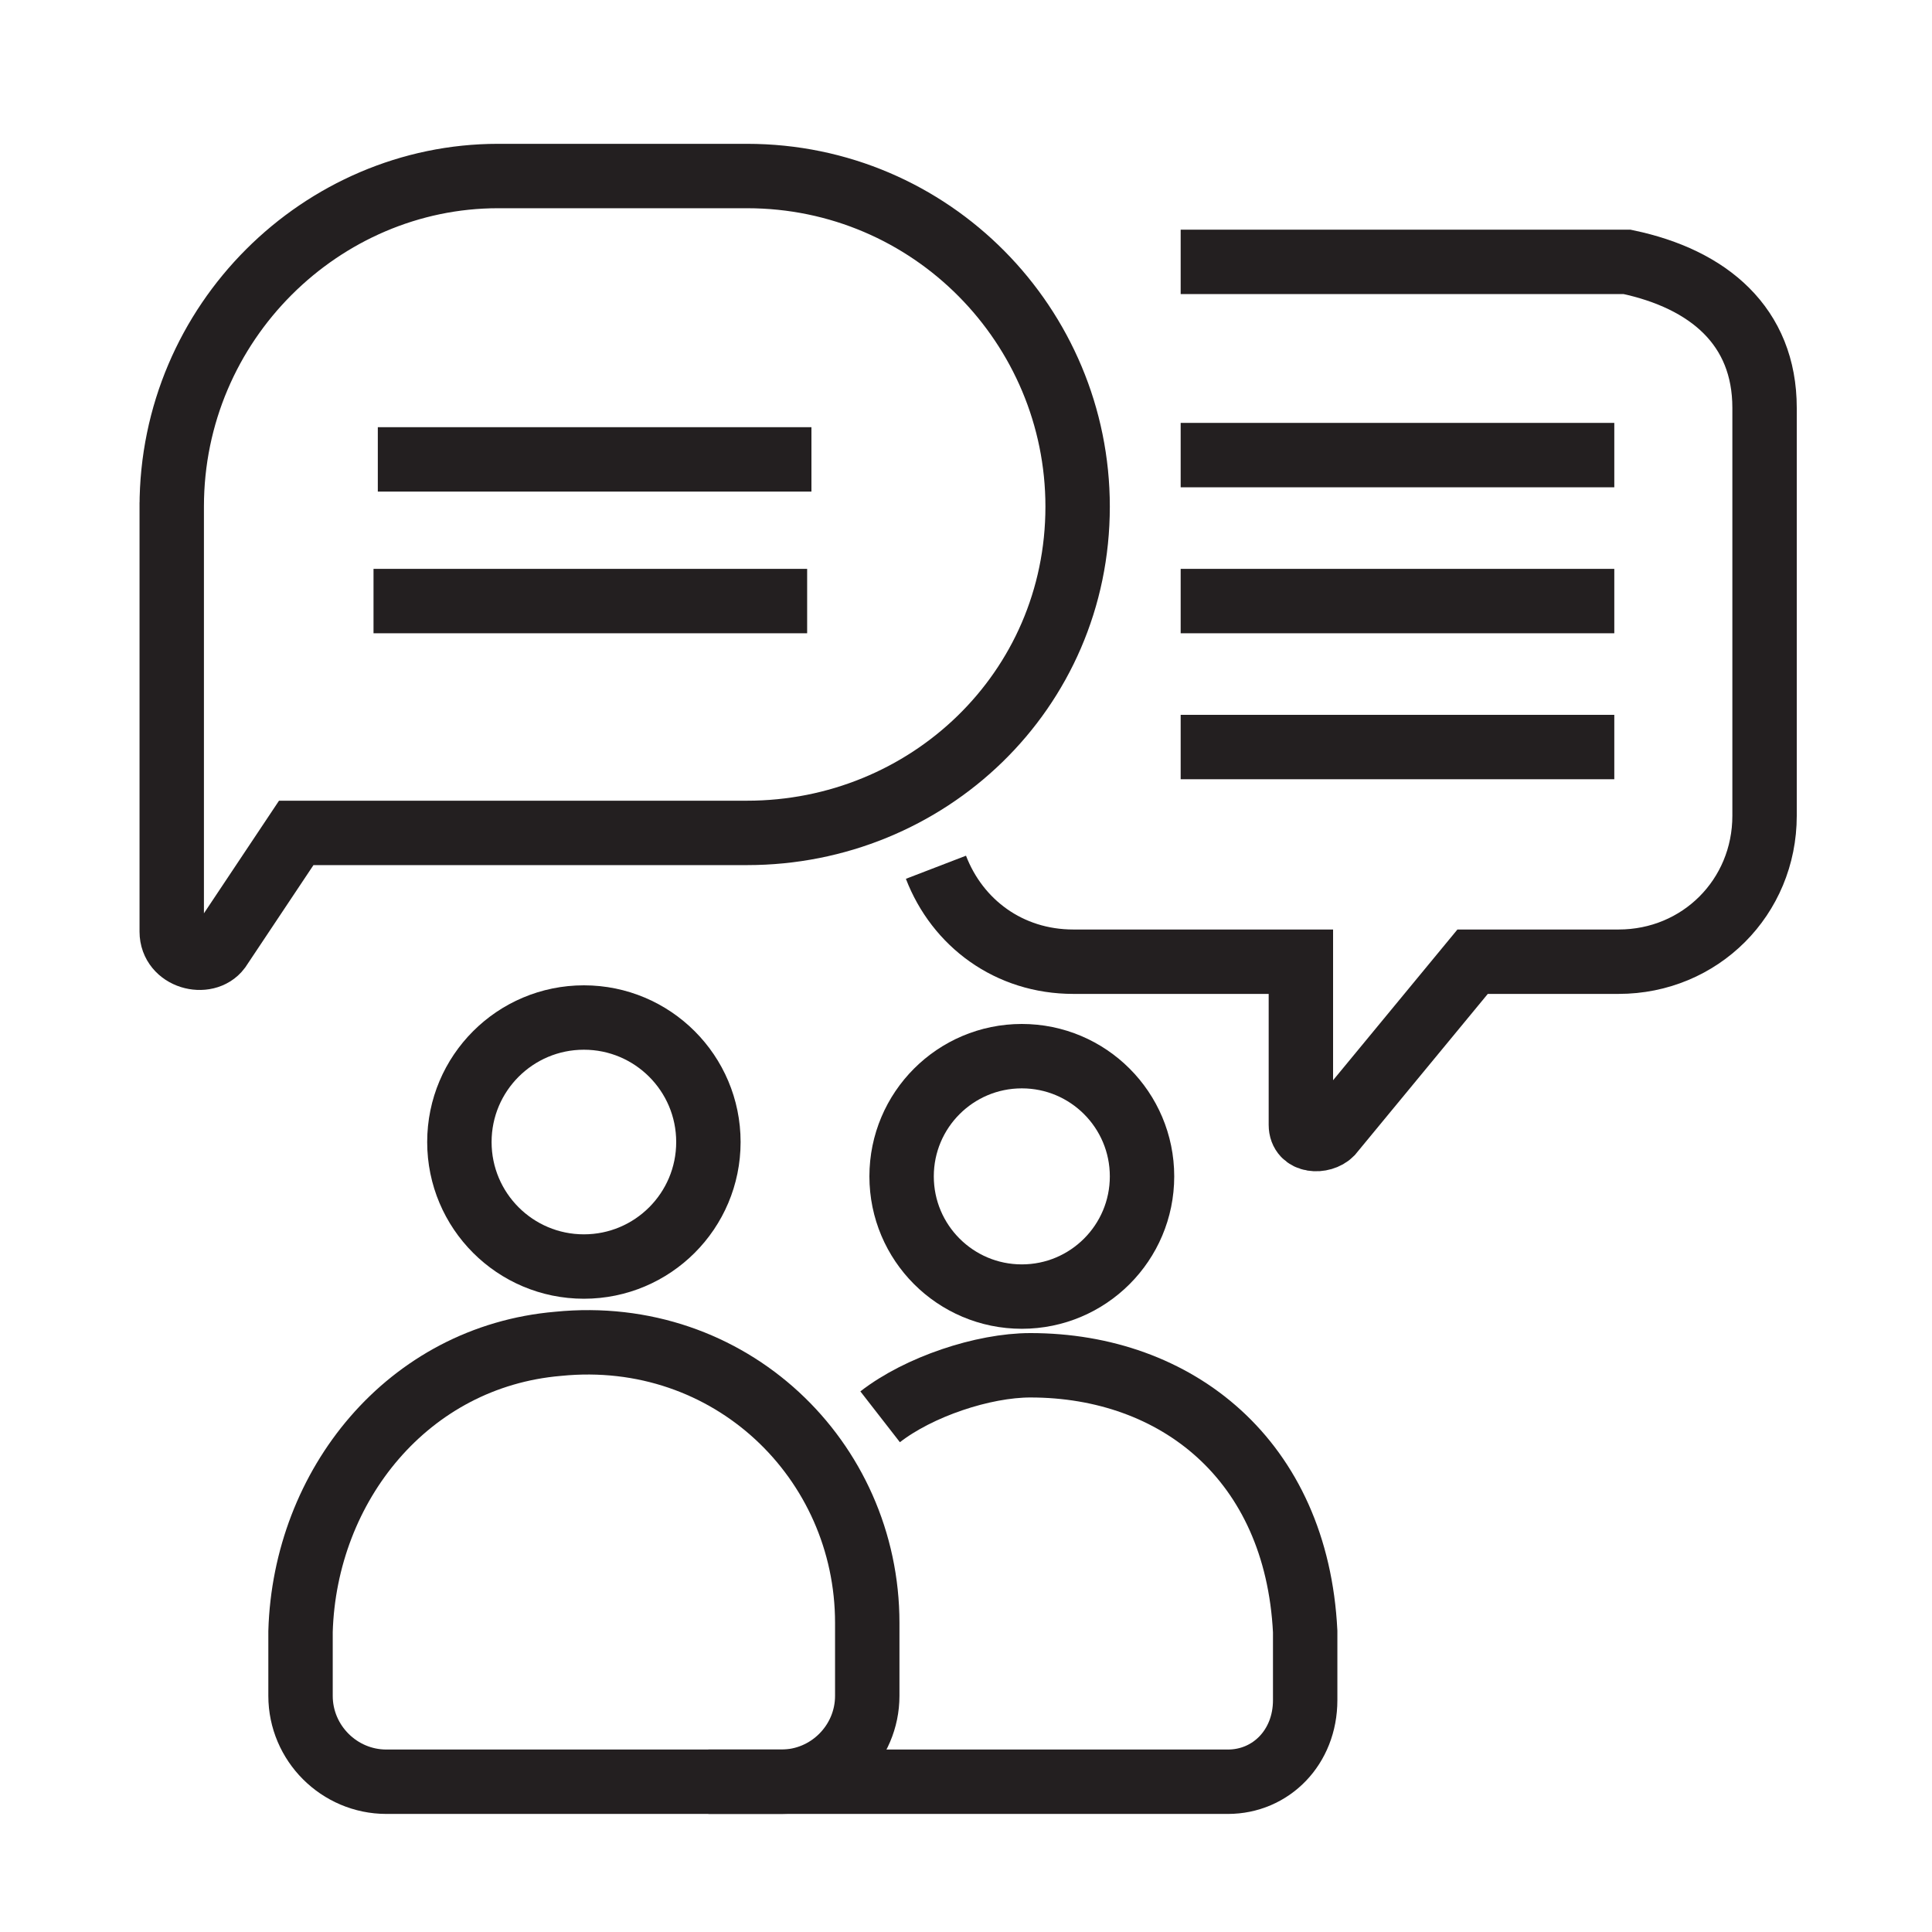
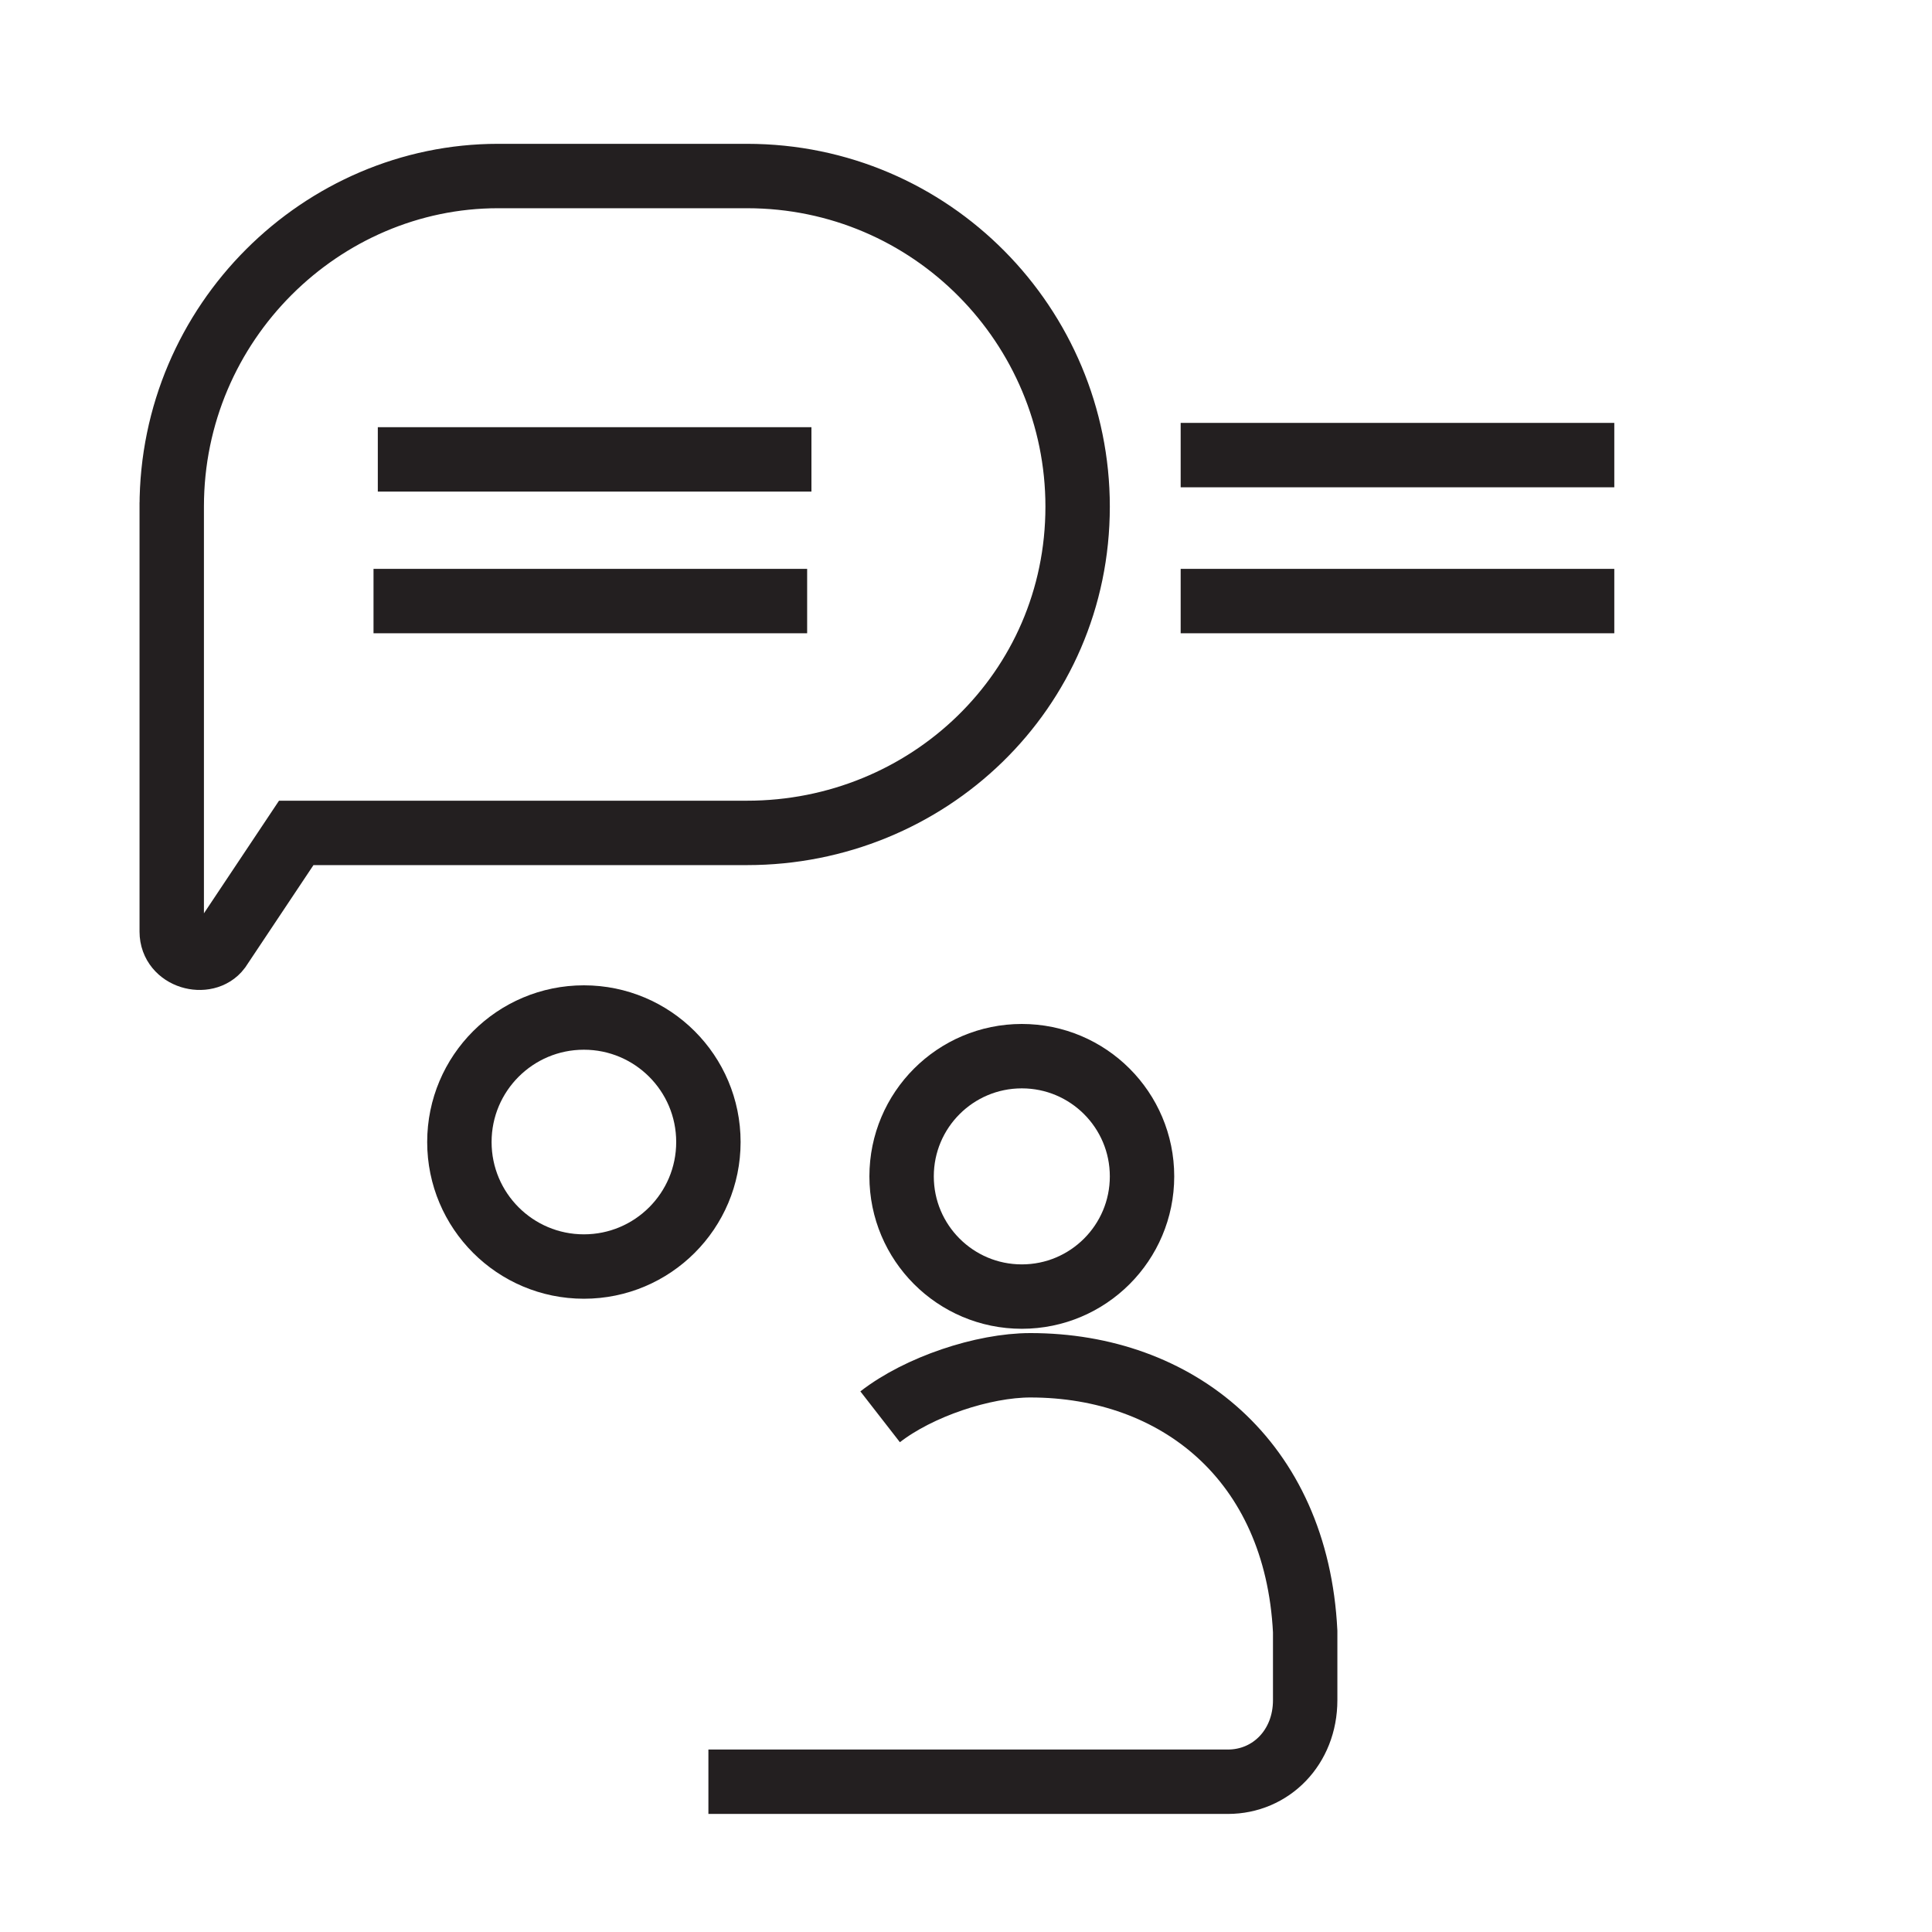
<svg xmlns="http://www.w3.org/2000/svg" version="1.1" id="Icons_Alterados" x="0px" y="0px" viewBox="0 0 45 45" style="enable-background:new 0 0 45 45;" xml:space="preserve">
  <style type="text/css">
	.st0{fill:none;stroke:#231F20;stroke-width:1.5;stroke-miterlimit:10;}
</style>
  <circle class="st0" cx="13.6" cy="26.6" r="2.9" />
-   <path class="st0" d="M20.2,37.8c0-3.8-3.2-6.9-7.2-6.5c-3.5,0.3-5.9,3.3-6,6.7v1.5c0,1.1,0.9,2,2,2h9.2c1.1,0,2-0.9,2-2V37.8  L20.2,37.8z" />
  <circle class="st0" cx="23.8" cy="27.4" r="2.8" />
  <path class="st0" d="M16.5,41.5h12.1c1,0,1.8-0.8,1.8-1.9V38c-0.2-4-3-6.2-6.4-6.2c-1.1,0-2.6,0.5-3.5,1.2" />
-   <path class="st0" d="M21.8,20.2c0.5,1.3,1.7,2.2,3.2,2.2h5.3l0,3.8c0,0.4,0.5,0.4,0.7,0.2l3.3-4h3.4c1.9,0,3.4-1.5,3.4-3.4V9.5  c0-1.9-1.3-3-3.2-3.4l-10.4,0" />
  <path class="st0" d="M4,11.7v10c0,0.6,0.8,0.8,1.1,0.4l1.8-2.7h10.5c4.2,0,7.7-3.3,7.7-7.6l0,0c0-4.2-3.4-7.7-7.7-7.7h-5.8  C7.5,4.1,4,7.5,4,11.8l0,0" />
  <line class="st0" x1="8.8" y1="10.7" x2="18.9" y2="10.7" />
  <line class="st0" x1="8.7" y1="14" x2="18.8" y2="14" />
  <line class="st0" x1="27.5" y1="14" x2="37.6" y2="14" />
  <line class="st0" x1="27.5" y1="10.6" x2="37.6" y2="10.6" />
-   <line class="st0" x1="27.5" y1="17.4" x2="37.6" y2="17.4" />
</svg>